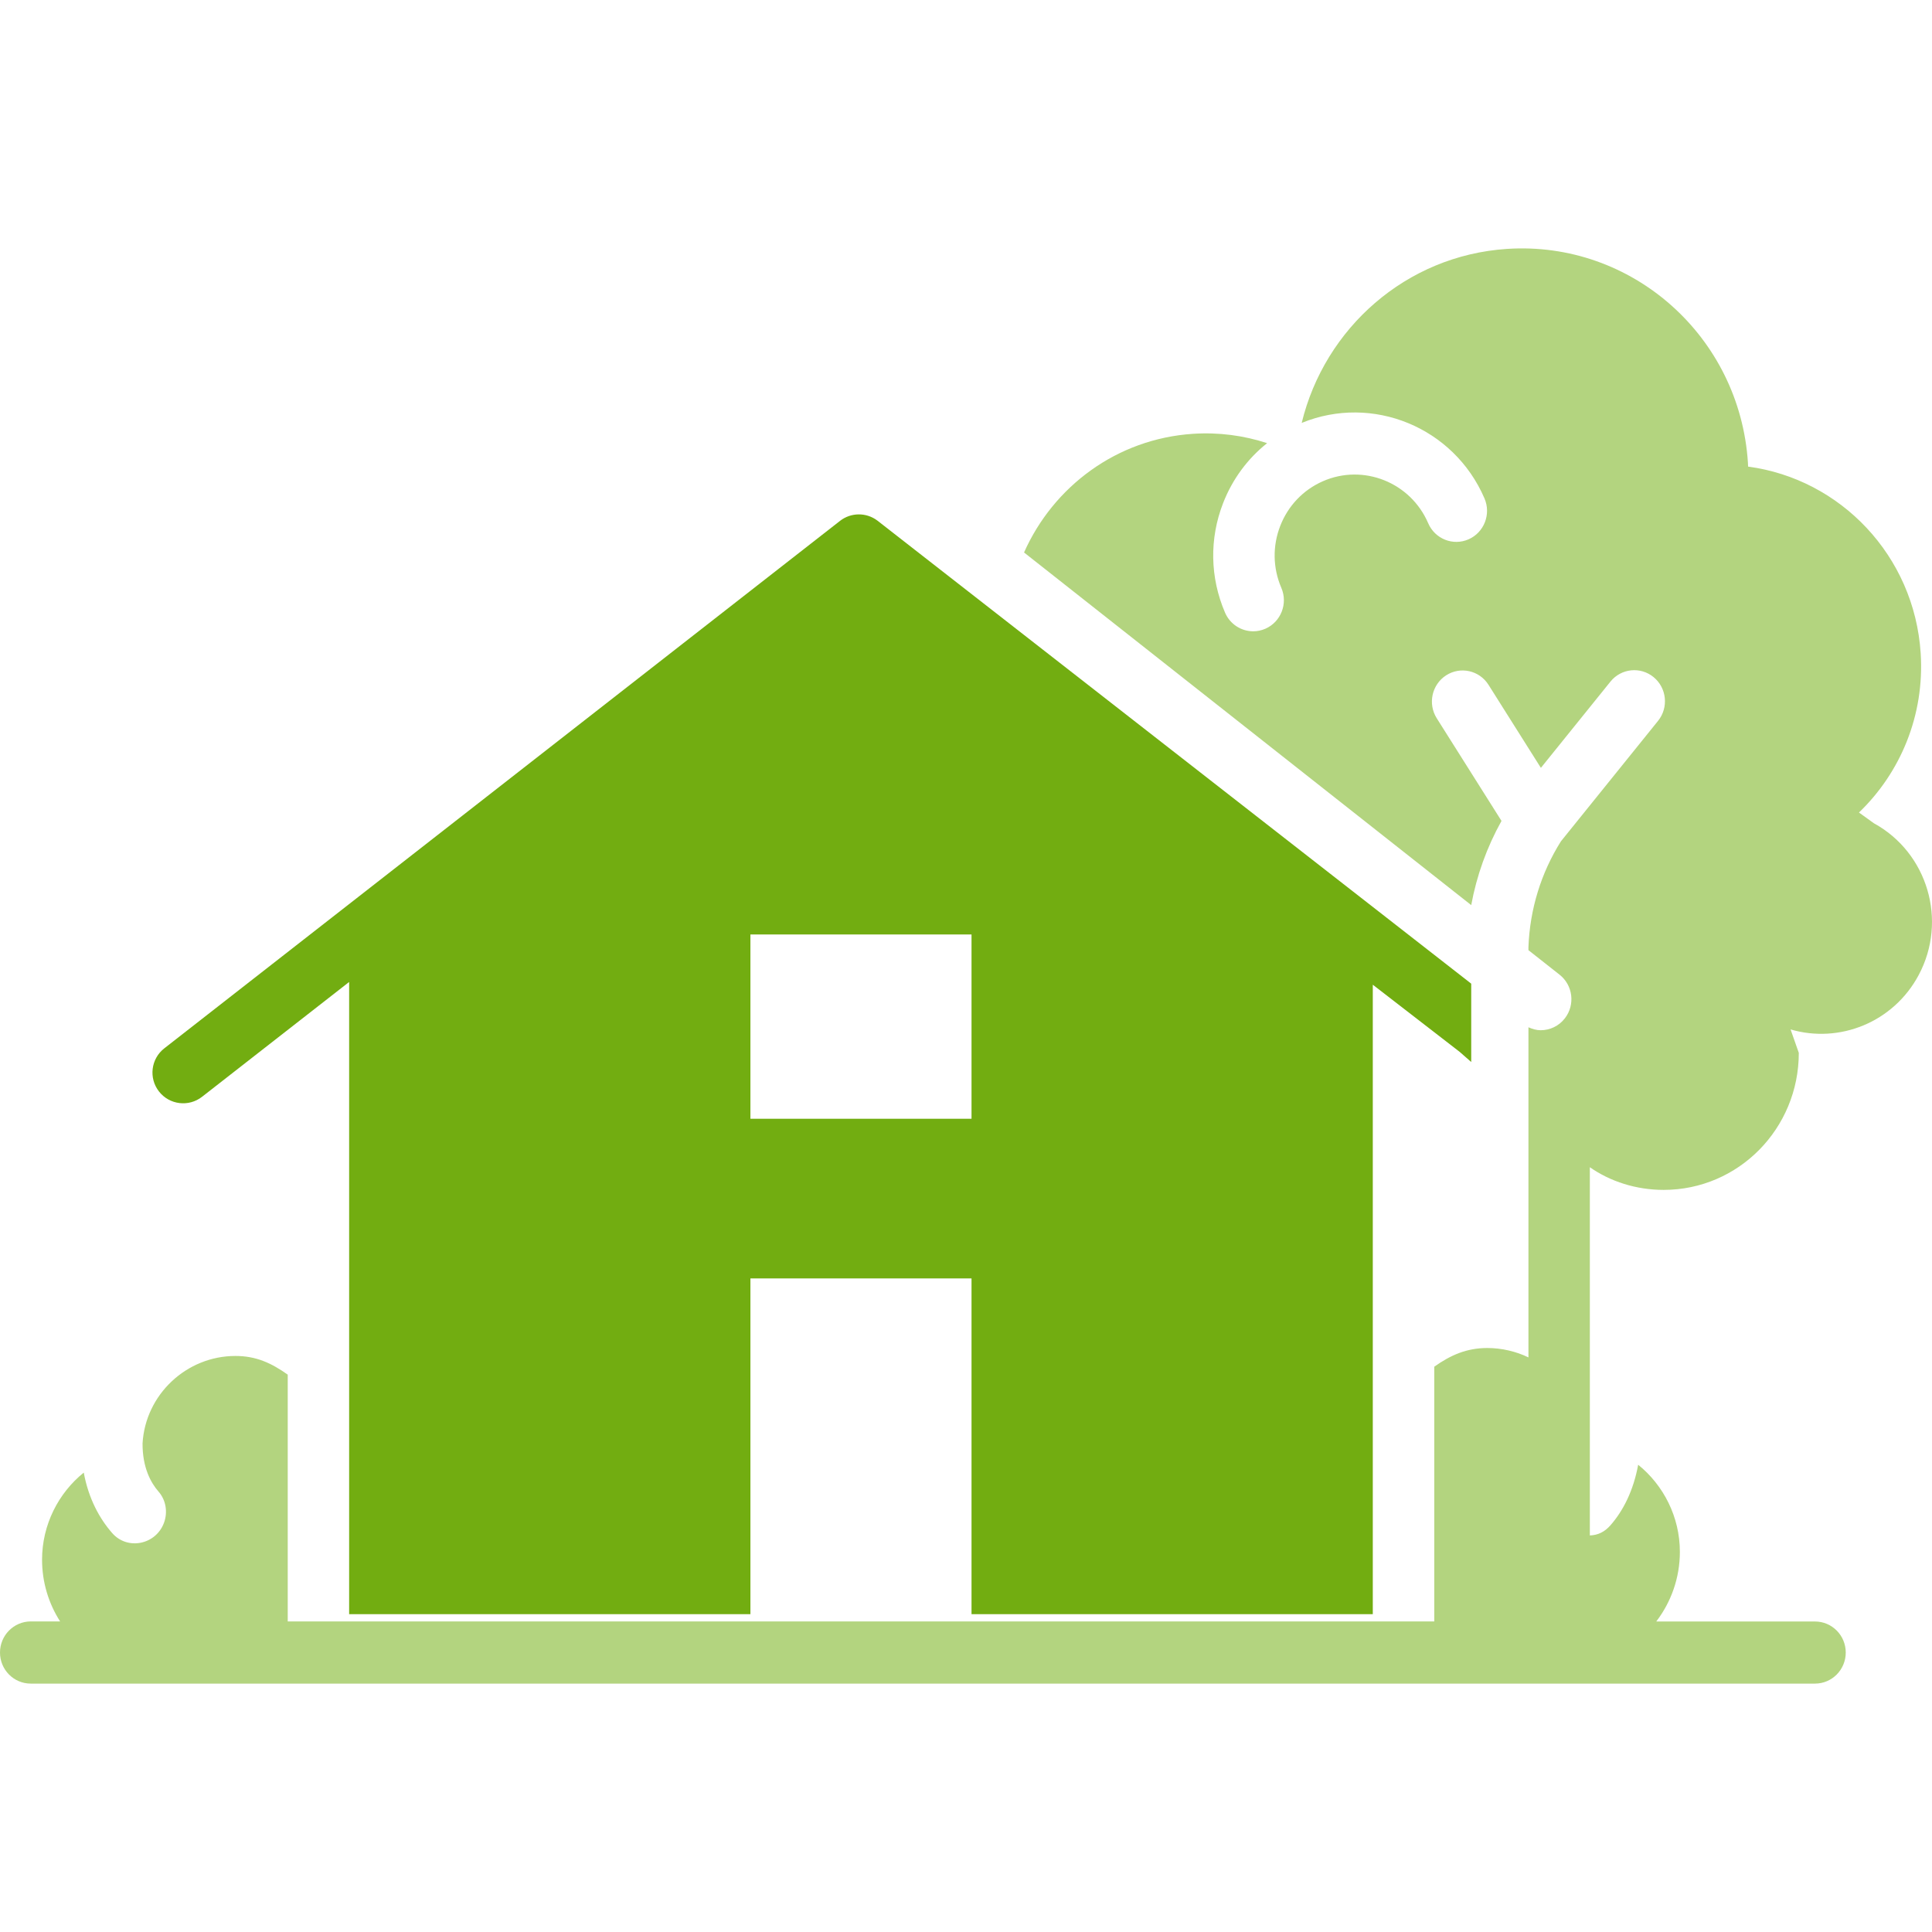
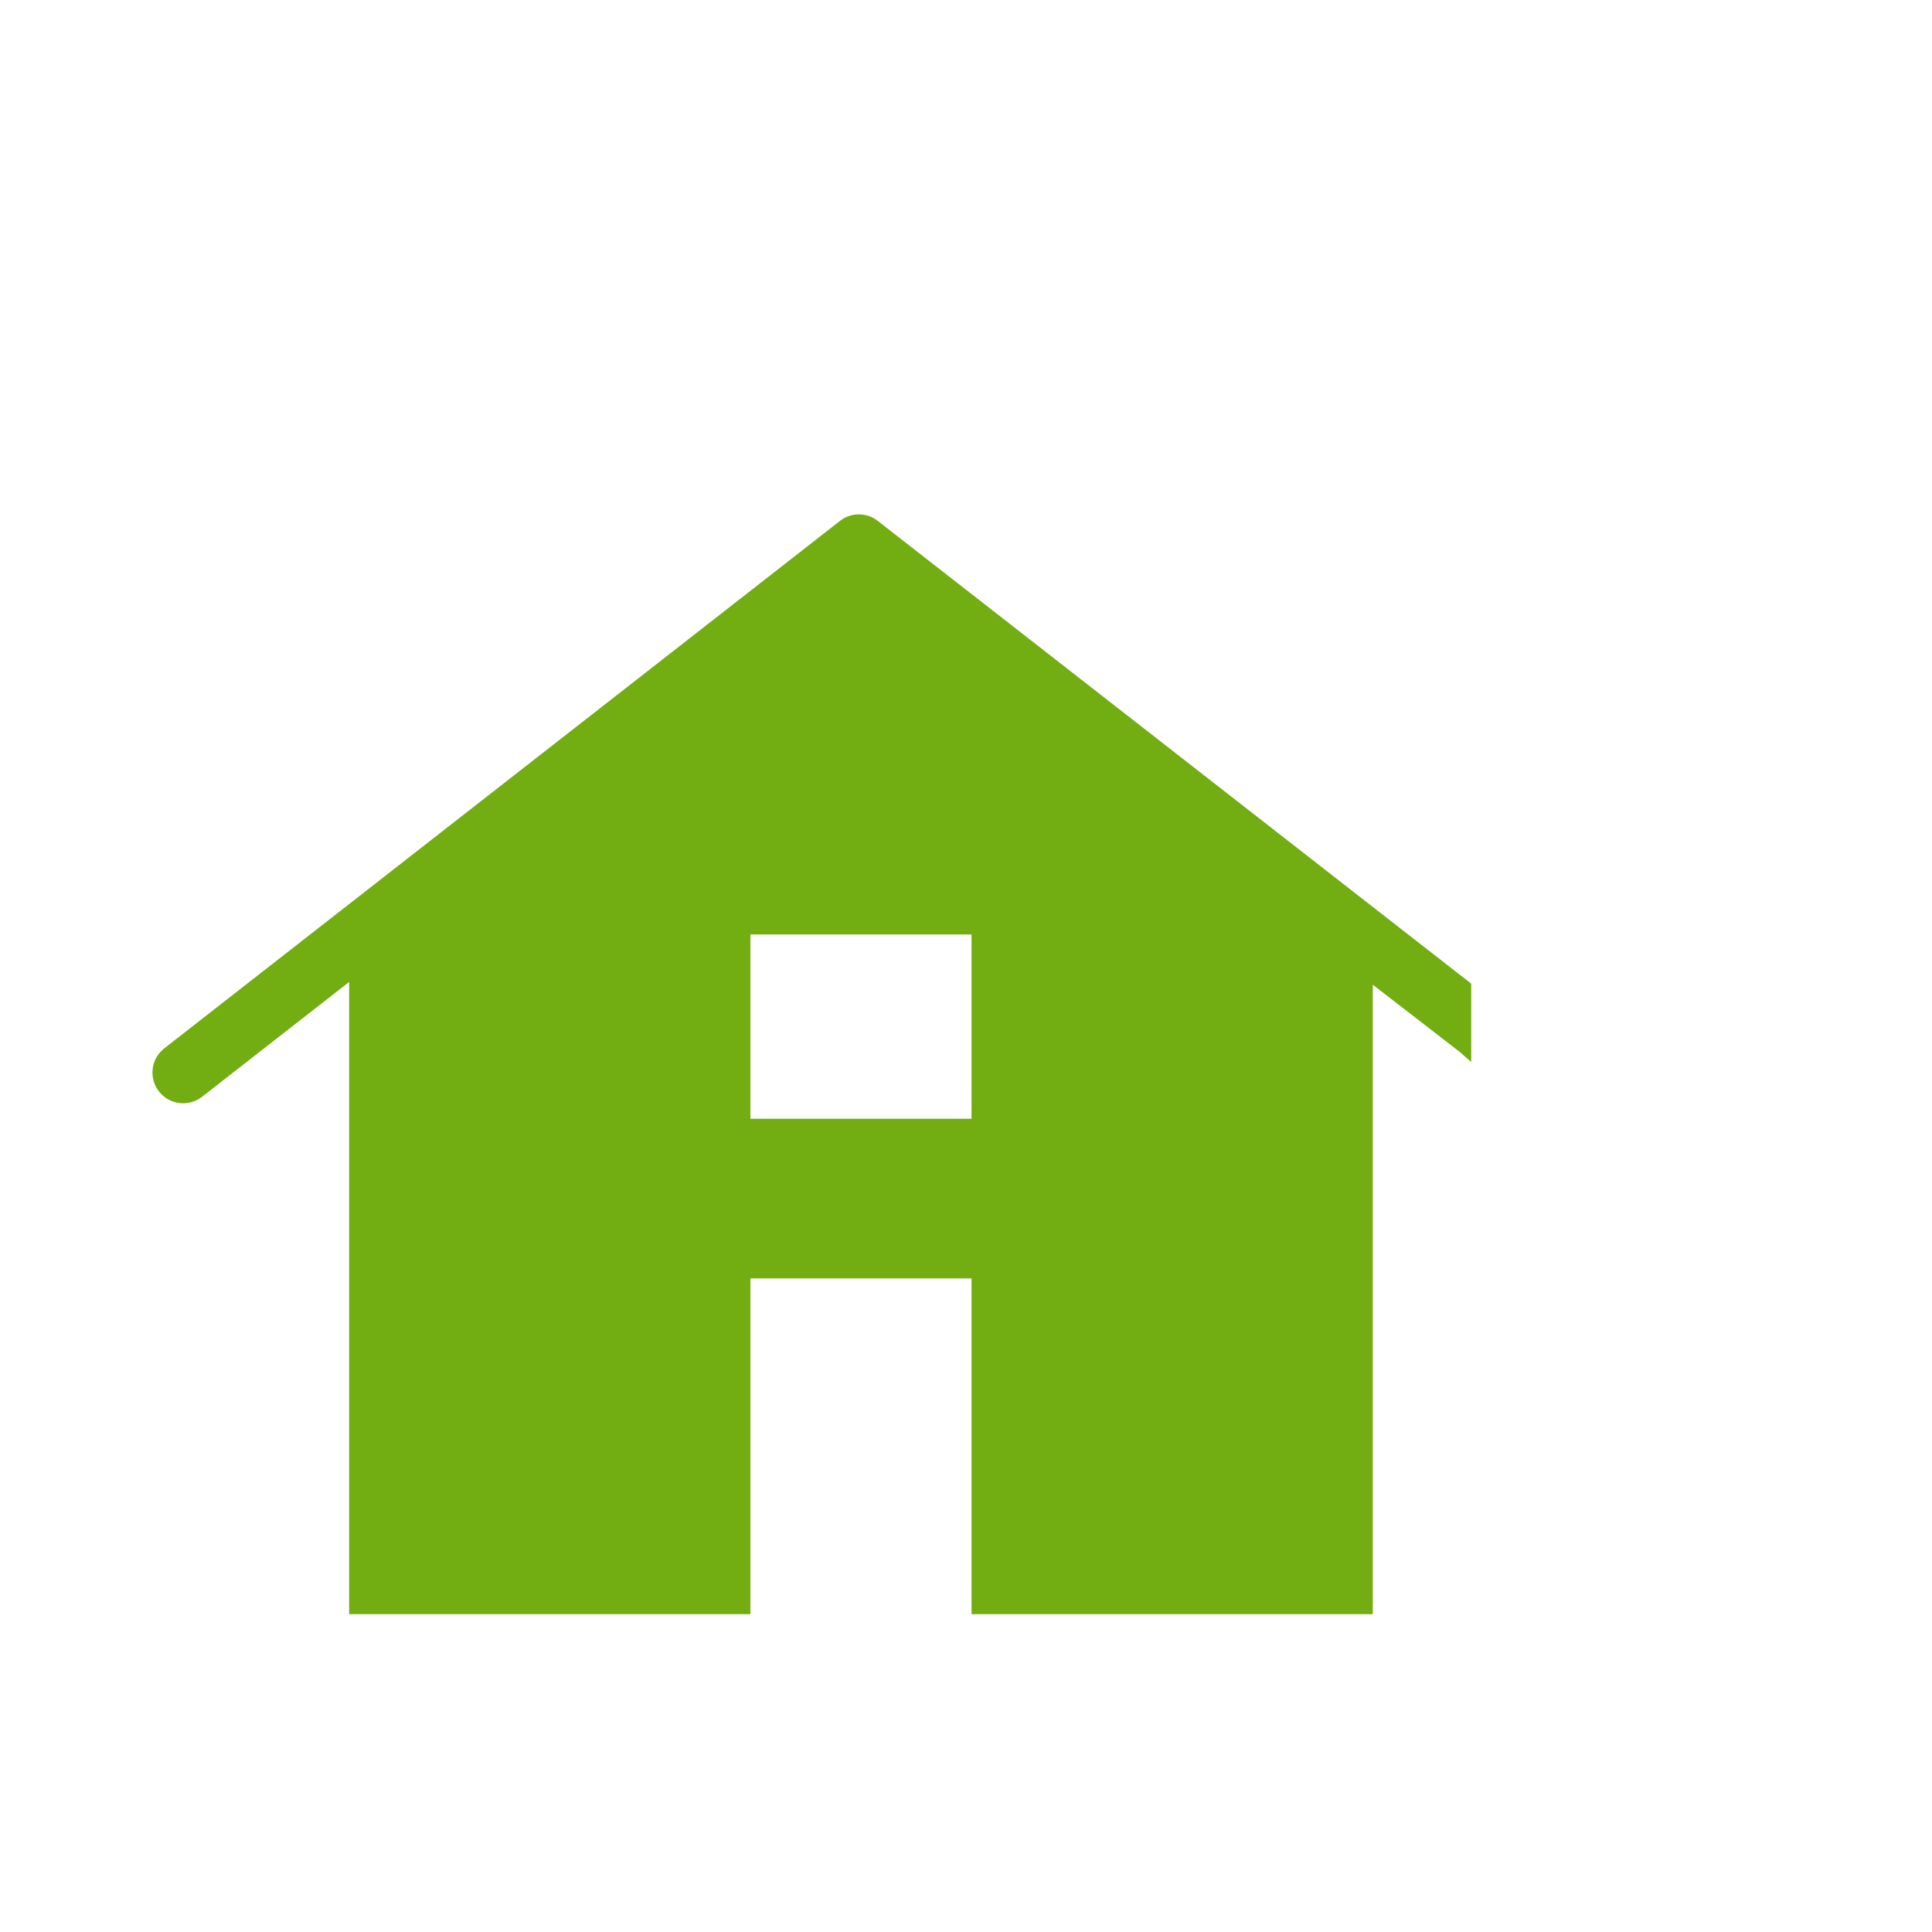
<svg xmlns="http://www.w3.org/2000/svg" version="1.1" id="buy-house" width="70px" height="70px" viewBox="0 0 70 70">
  <path fill="#72AD11" d="M27.189,46.32H35.2v12.165h14.539V35.678l3.145,2.431l0.421,0.369V35.64L31.78,18.855  c-0.4-0.295-0.949-0.291-1.344,0.017L5.952,37.984c-0.484,0.378-0.571,1.077-0.192,1.562c0.378,0.485,1.077,0.571,1.562,0.192  l5.328-4.159v22.906h14.539V46.32z M27.189,33.858H35.2v6.676h-8.011V33.858z" />
-   <path fill="#B3D47F" d="M67.894,29.828l-0.54-0.389c1.5-1.441,2.381-3.519,2.236-5.77c-0.228-3.535-2.907-6.317-6.253-6.763  c-0.002-0.047-0.002-0.094-0.006-0.141c-0.295-4.577-4.202-8.045-8.728-7.747c-3.665,0.241-6.609,2.879-7.44,6.305  c2.564-1.05,5.513,0.156,6.623,2.736c0.245,0.57-0.013,1.233-0.576,1.481c-0.564,0.248-1.219-0.013-1.464-0.583  c-0.638-1.483-2.351-2.165-3.818-1.52c-0.711,0.313-1.258,0.887-1.542,1.616c-0.284,0.729-0.27,1.527,0.039,2.245  c0.245,0.57-0.013,1.233-0.576,1.481c-0.145,0.064-0.295,0.094-0.443,0.094c-0.429,0-0.839-0.253-1.021-0.677  c-0.546-1.27-0.571-2.679-0.07-3.967c0.338-0.868,0.888-1.611,1.595-2.173c-0.843-0.276-1.75-0.4-2.689-0.338  c-2.762,0.182-5.057,1.912-6.118,4.299l16.202,12.777c0.196-1.068,0.566-2.098,1.097-3.051l-2.347-3.72  c-0.33-0.524-0.178-1.22,0.34-1.554c0.517-0.334,1.206-0.181,1.536,0.343l1.898,3.009l2.52-3.125  c0.388-0.481,1.089-0.554,1.566-0.161c0.476,0.393,0.547,1.102,0.159,1.583l-3.518,4.363c-0.726,1.152-1.126,2.47-1.178,3.831v0.114  l1.128,0.889c0.485,0.382,0.571,1.089,0.193,1.579c-0.219,0.285-0.547,0.433-0.878,0.433c-0.152,0-0.3-0.043-0.443-0.107v3.13v1.604  v7.227c-0.445-0.216-0.968-0.34-1.49-0.34c-0.748,0-1.329,0.256-1.922,0.677v9.23h-2.225H35.2h-8.011H12.65h-0.51h-1.715v-8.942  c-0.593-0.421-1.147-0.677-1.895-0.677c-1.774,0-3.263,1.4-3.365,3.169c-0.004,0.876,0.3,1.426,0.581,1.748  c0.267,0.305,0.336,0.739,0.198,1.121c-0.288,0.798-1.322,1.016-1.879,0.379c-0.458-0.523-0.856-1.245-1.03-2.191  c-0.918,0.741-1.511,1.888-1.511,3.156c0,0.817,0.238,1.586,0.654,2.236H1.113C0.498,58.75,0,59.253,0,59.875S0.498,61,1.113,61  h11.026h37.6h16.023c0.615,0,1.113-0.504,1.113-1.125s-0.498-1.125-1.113-1.125h-5.753c0.539-0.704,0.856-1.582,0.856-2.523  c0-1.268-0.593-2.415-1.511-3.156c-0.173,0.945-0.544,1.667-1.002,2.191c-0.212,0.242-0.453,0.36-0.749,0.37V42.291  c0.742,0.518,1.677,0.821,2.675,0.821c2.712,0,4.896-2.223,4.896-4.965l-0.298-0.849c1.774,0.52,3.725-0.257,4.64-1.967  C70.571,33.359,69.843,30.896,67.894,29.828z" />
</svg>